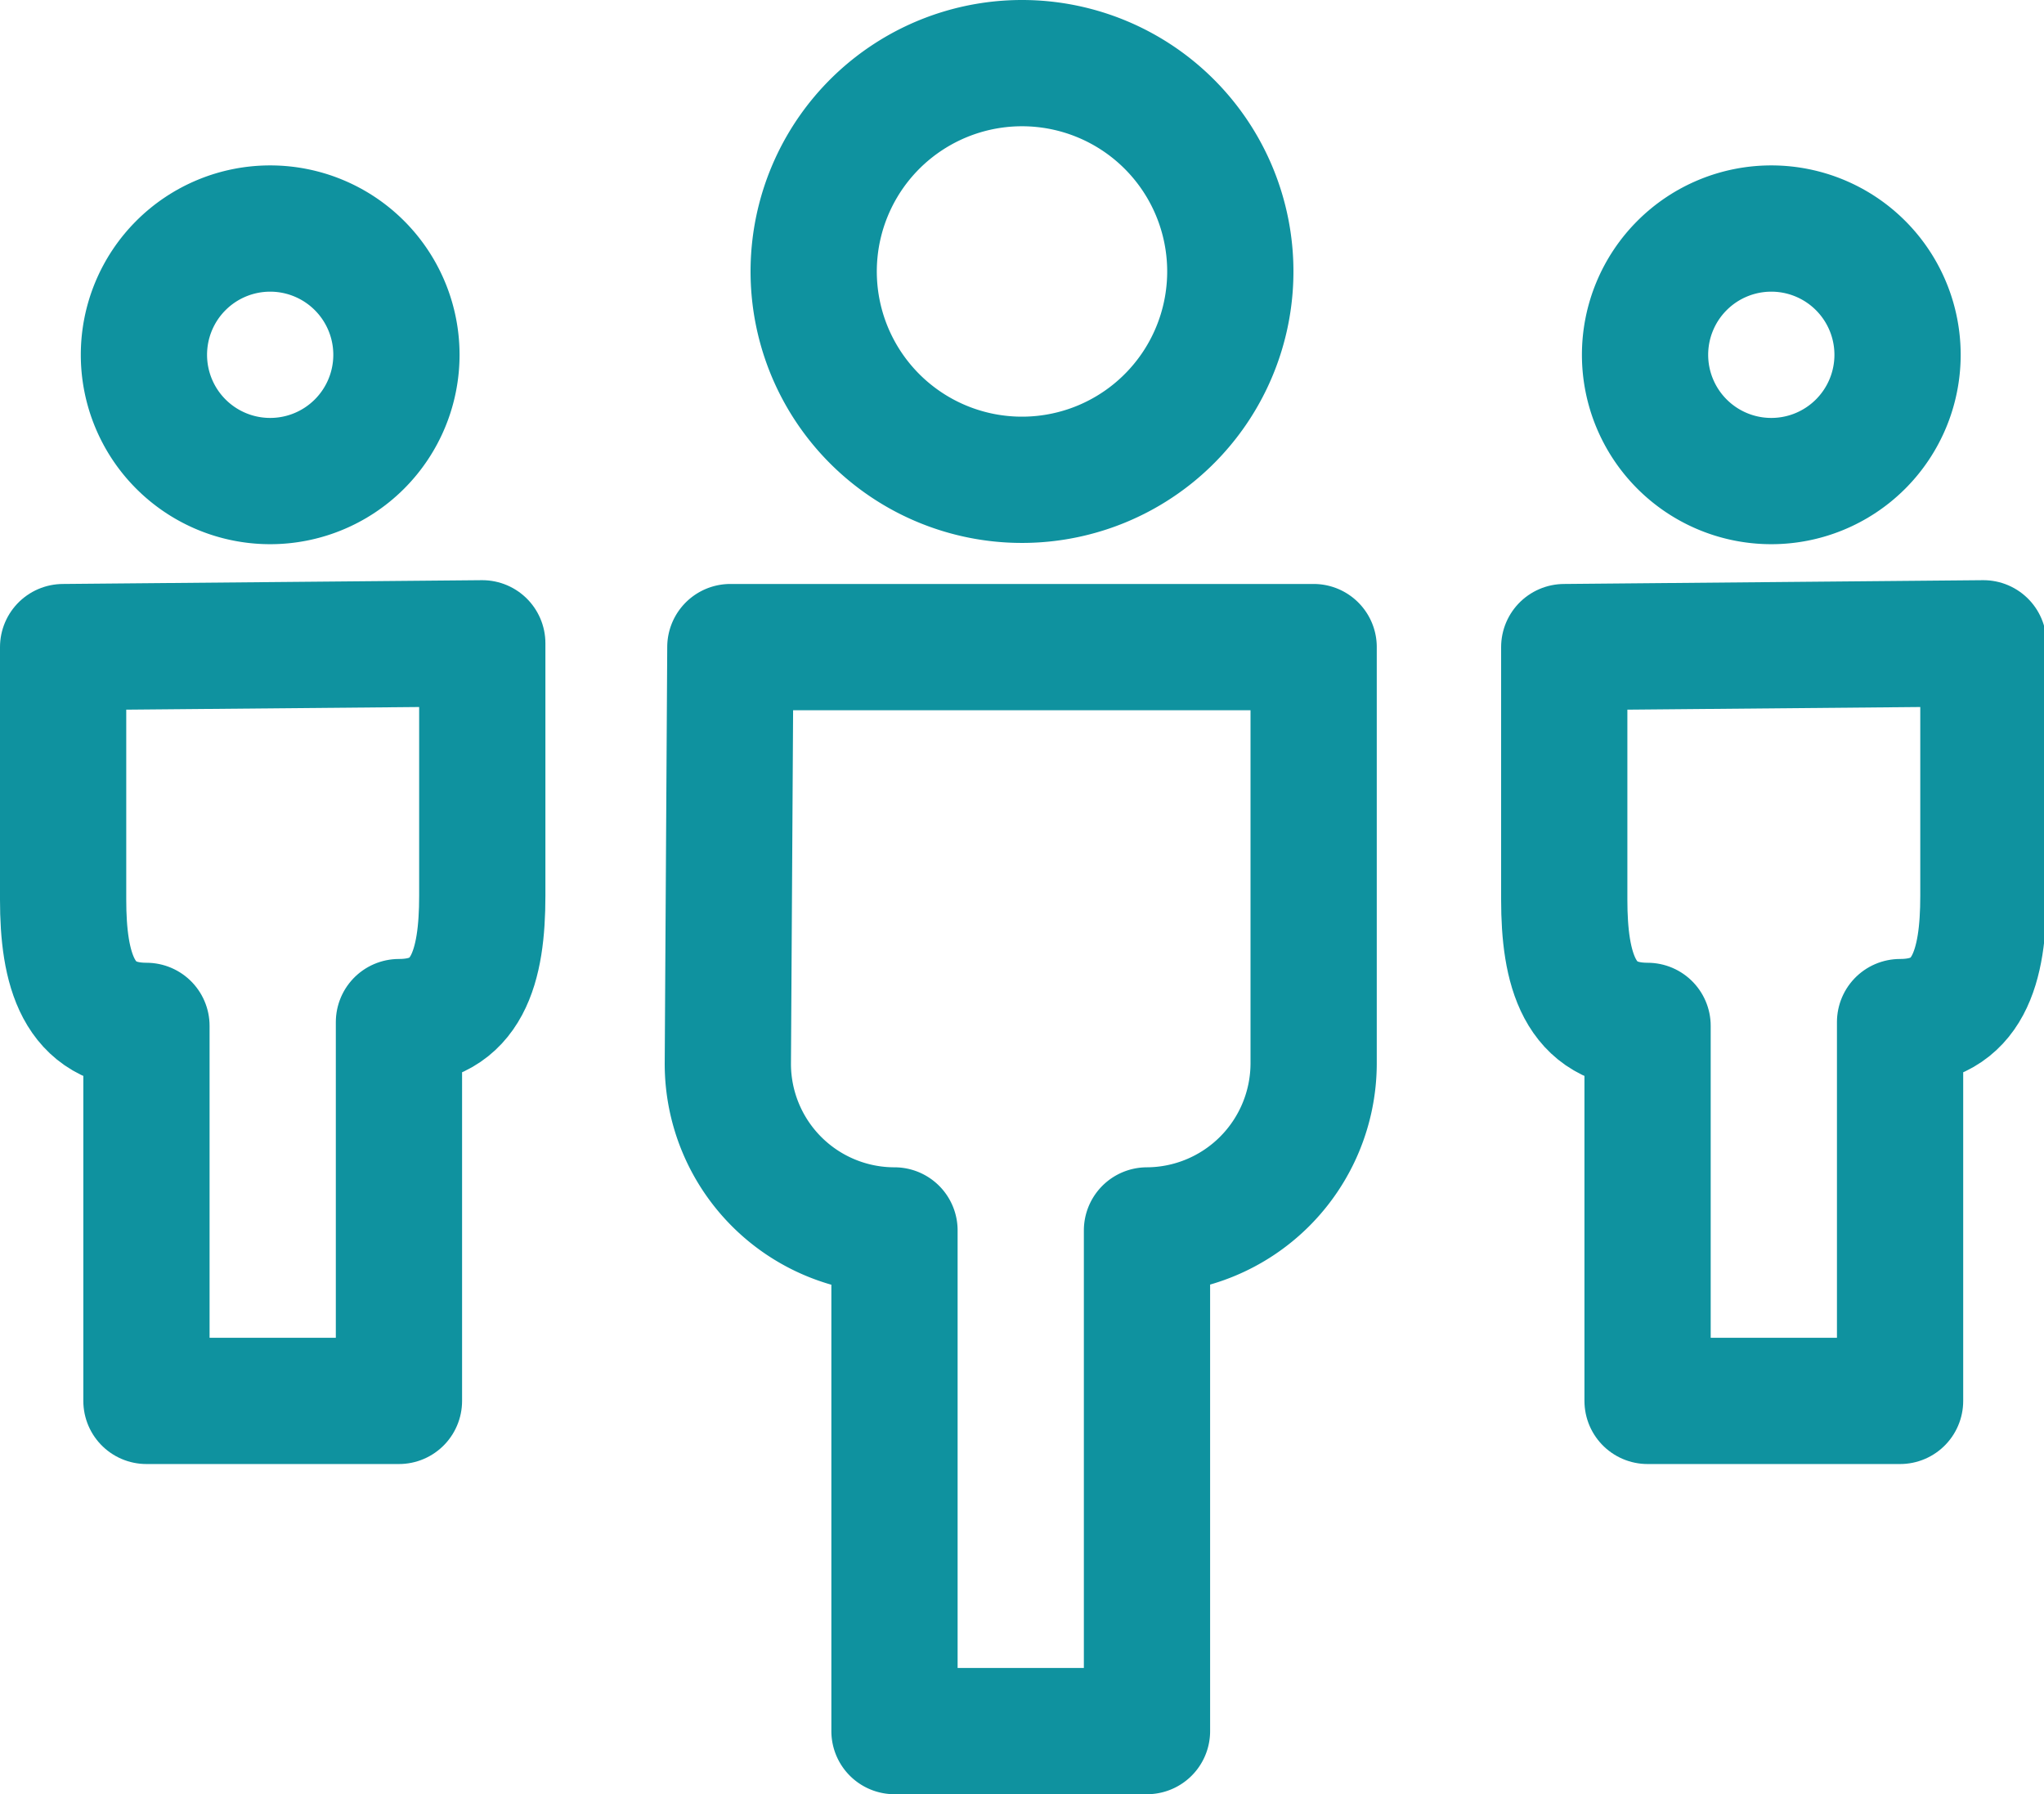
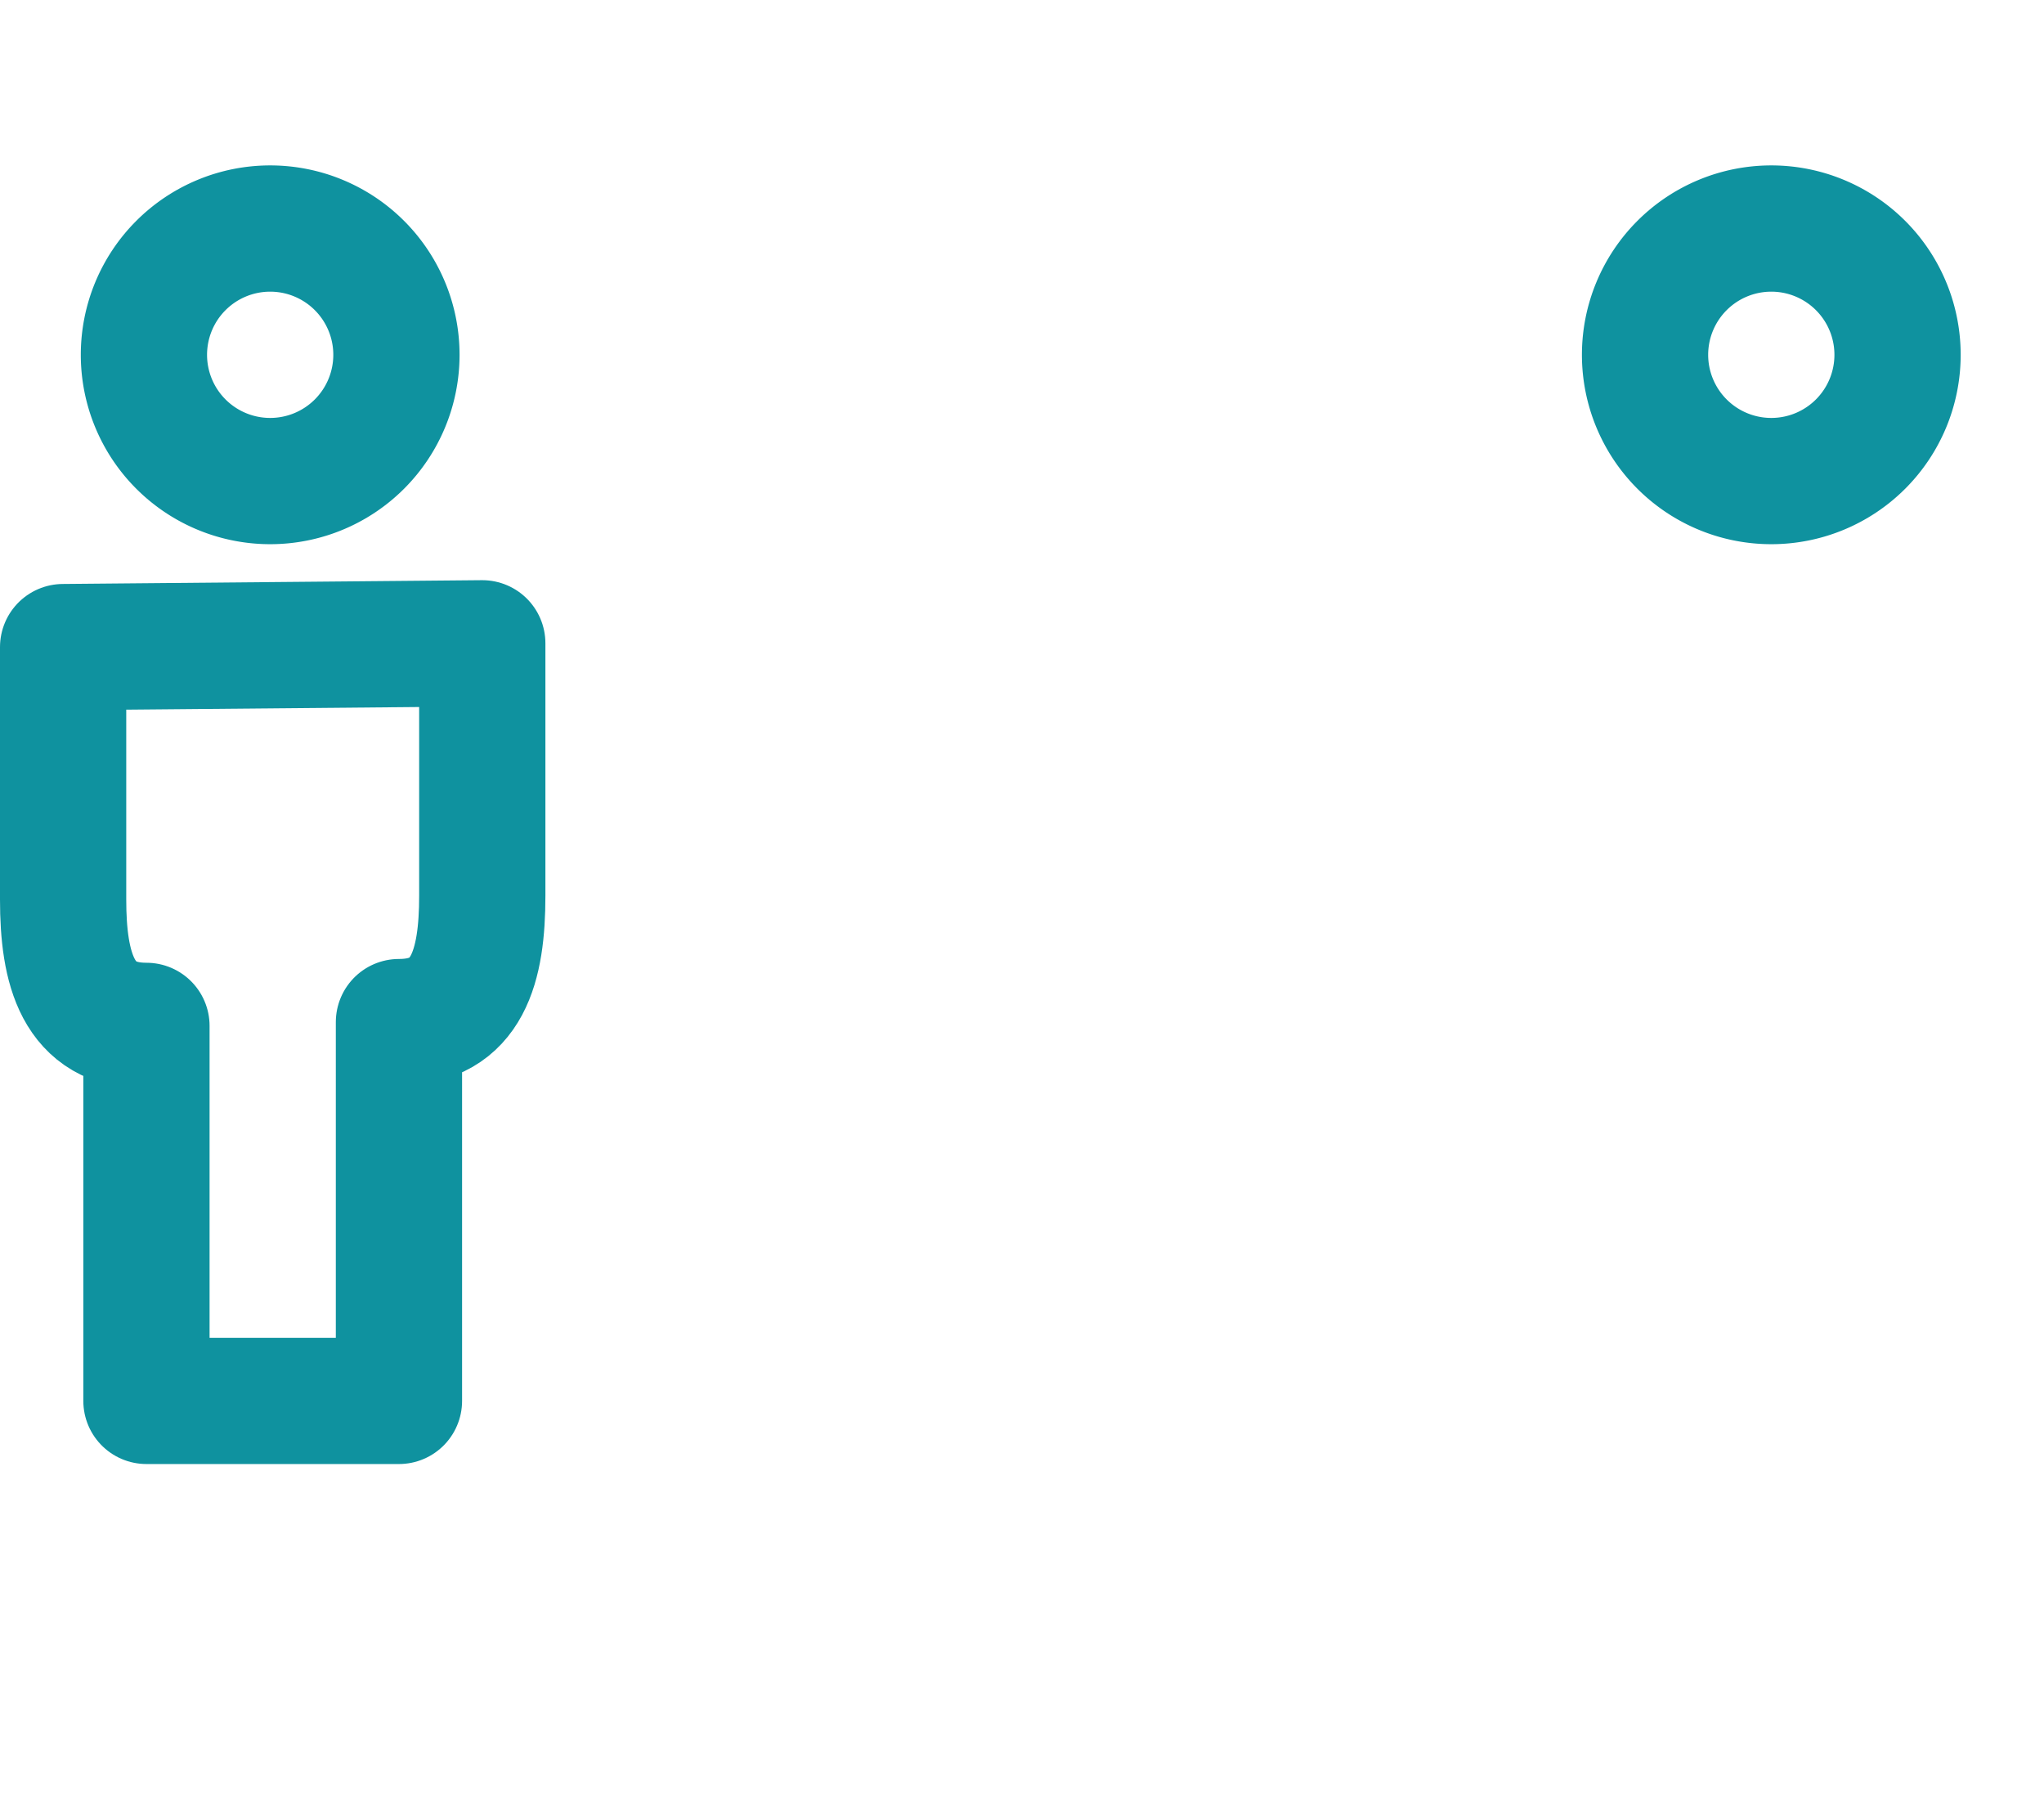
<svg xmlns="http://www.w3.org/2000/svg" viewBox="0 0 32.38 28.42">
  <title>team_1</title>
  <g id="Layer_2" data-name="Layer 2">
    <g id="Layer_1-2" data-name="Layer 1">
      <path d="M1,10.25v4c0,1.09.23,2,1.32,2v5.94h4V16.19c1.09,0,1.32-.89,1.32-2v-4Z" style="fill:none;stroke:#0f929f;stroke-linejoin:round;stroke-width:2px" />
-       <path d="M24.78,10.25v4c0,1.09.23,2,1.32,2v5.94h4V16.19c1.09,0,1.32-.89,1.32-2v-4Z" style="fill:none;stroke:#0f929f;stroke-linejoin:round;stroke-width:2px" />
-       <path d="M11.57,10.25h9.24v6.6a2.65,2.65,0,0,1-2.64,2.64v7.93h-4V19.49a2.64,2.64,0,0,1-2.64-2.64Z" style="fill:none;stroke:#0f929f;stroke-linejoin:round;stroke-width:2px" />
      <path d="M6.28,5.62a2,2,0,1,1-2-2A2,2,0,0,1,6.28,5.62Z" style="fill:none;stroke:#0f929f;stroke-linejoin:round;stroke-width:2px" />
      <path d="M30.06,5.62a2,2,0,1,1-2-2A2,2,0,0,1,30.06,5.62Z" style="fill:none;stroke:#0f929f;stroke-linejoin:round;stroke-width:2px" />
-       <path d="M19.49,4.3A3.3,3.3,0,1,1,16.19,1,3.3,3.3,0,0,1,19.49,4.3Z" style="fill:none;stroke:#0f929f;stroke-linejoin:round;stroke-width:2px" />
    </g>
  </g>
</svg>